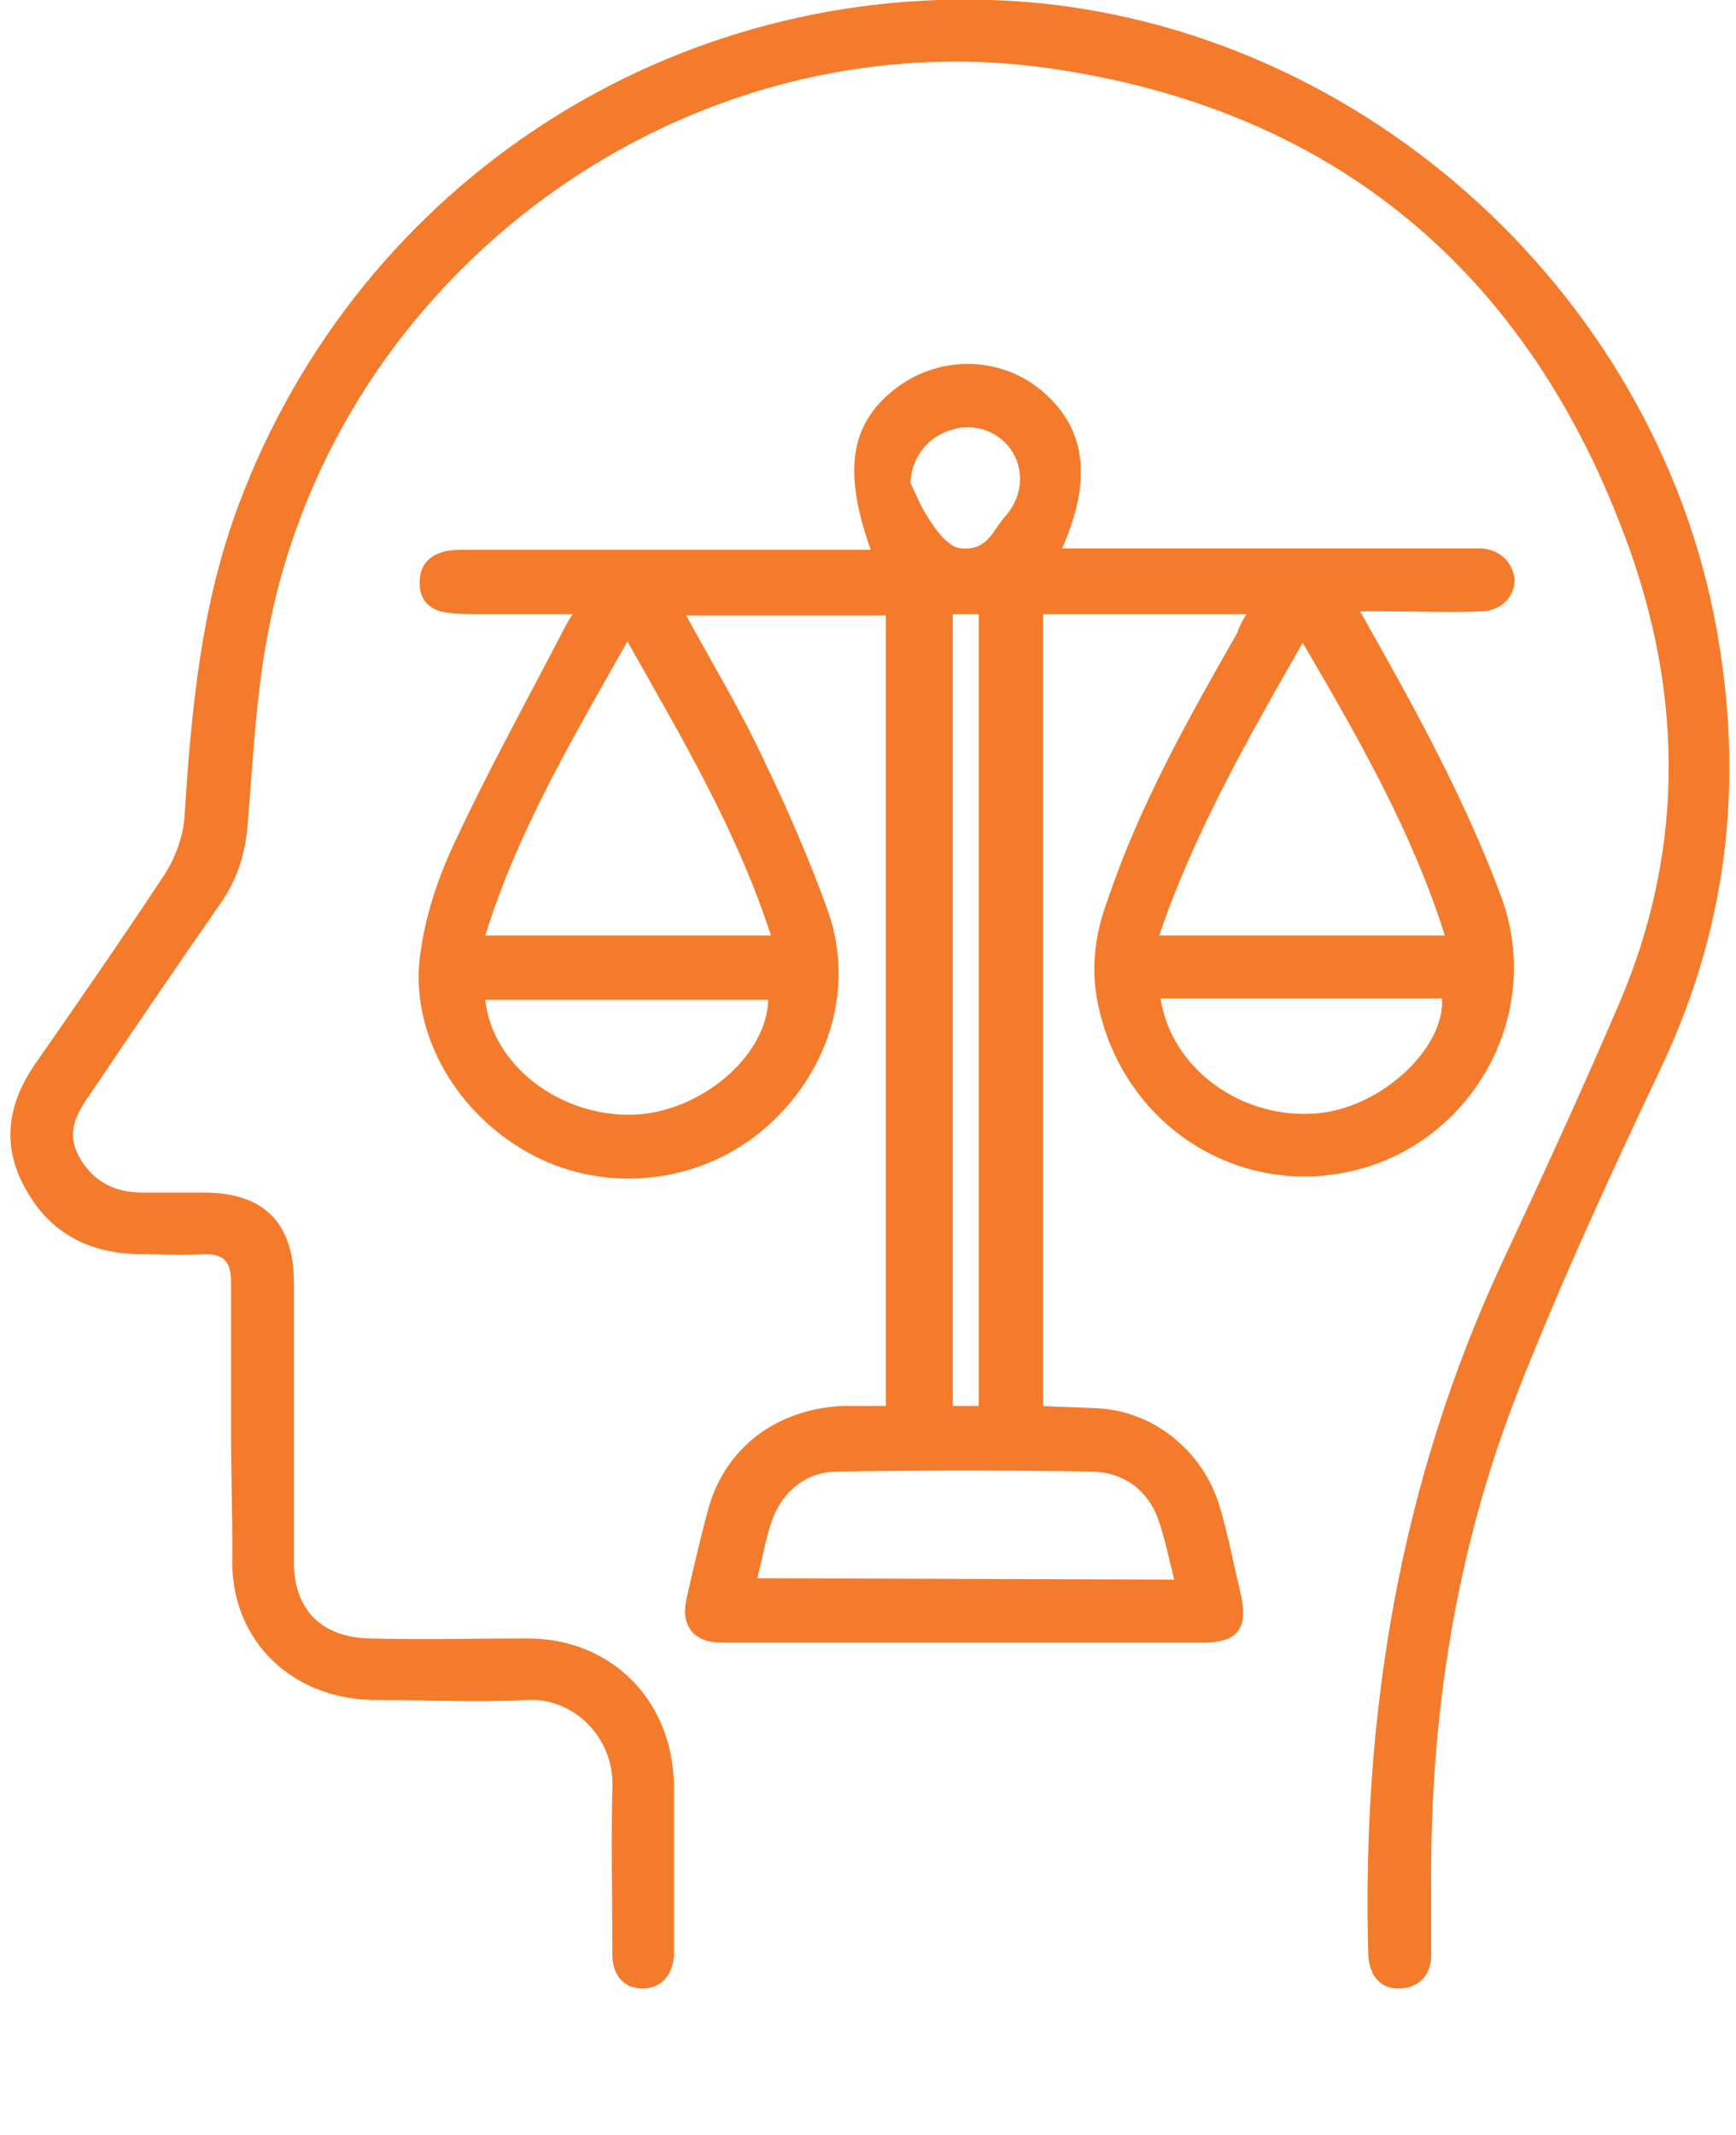
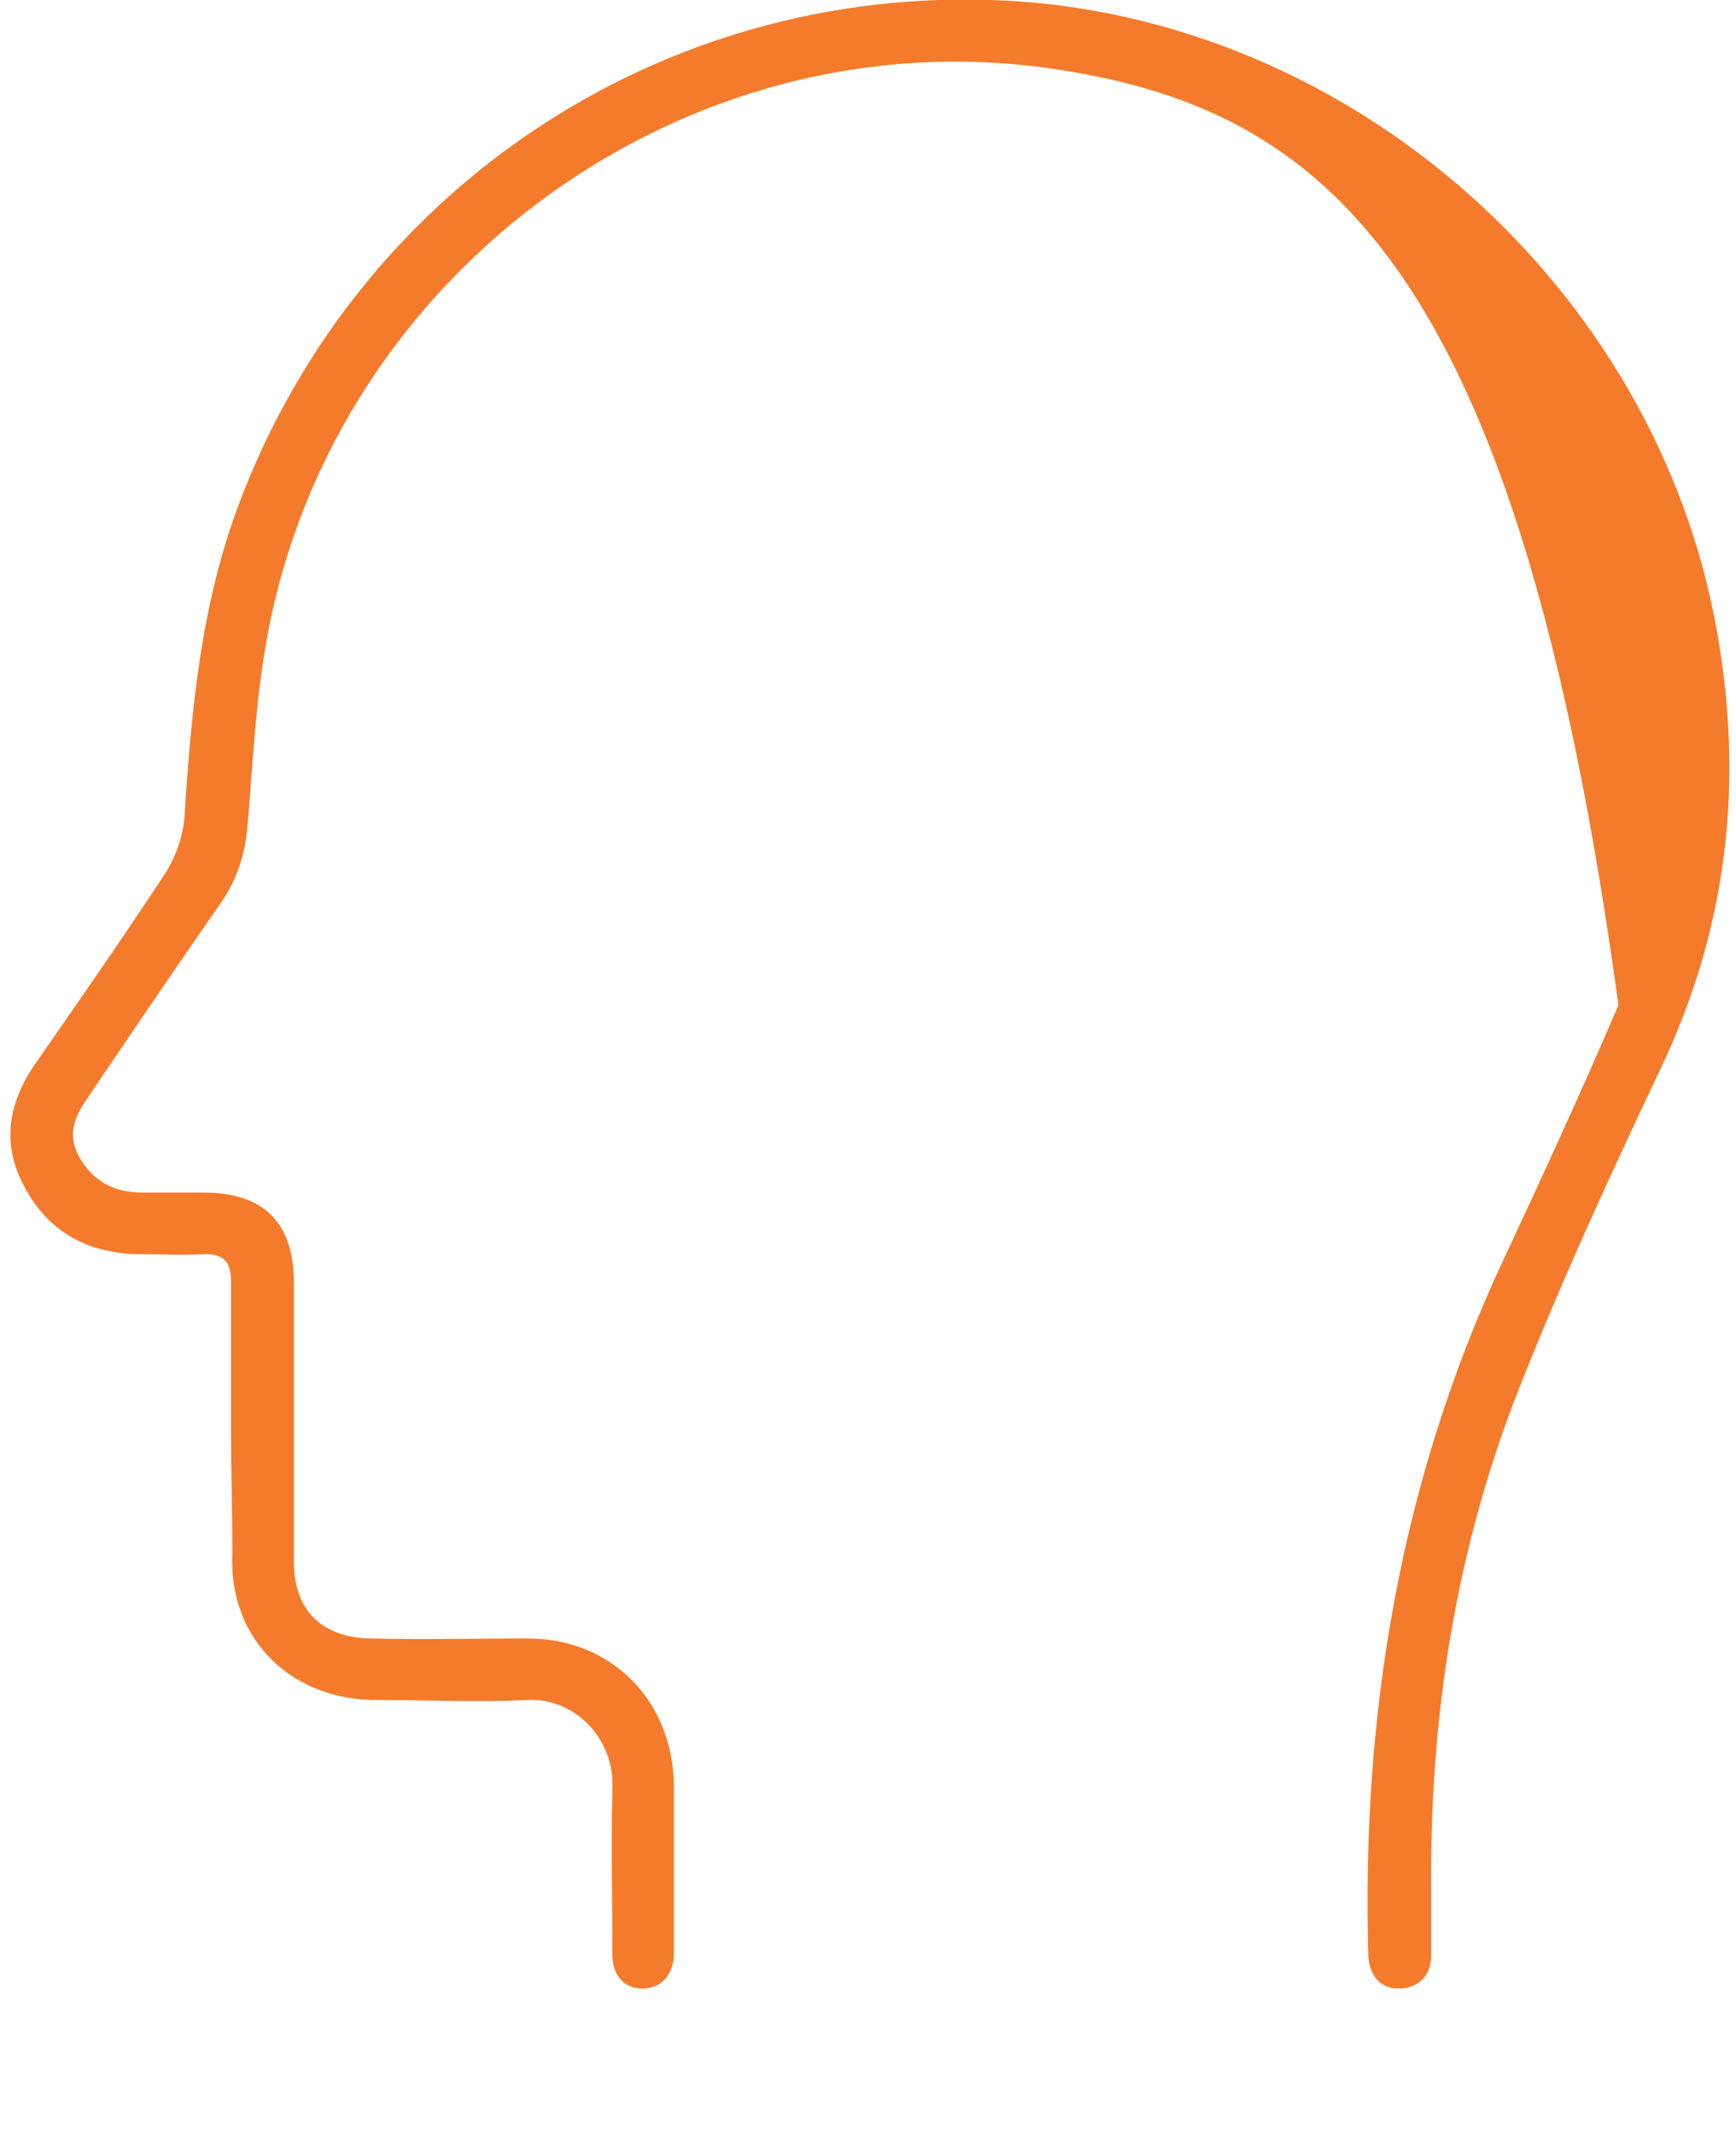
<svg xmlns="http://www.w3.org/2000/svg" version="1.1" id="Layer_1" x="0px" y="0px" width="127px" height="156.1px" viewBox="0 0 127 156.1" style="enable-background:new 0 0 127 156.1;" xml:space="preserve">
  <style type="text/css"> .st0{fill:#F47B2B;} </style>
  <g id="Group">
-     <path id="Vector" class="st0" d="M91.2,44.9H76.3v57.9c1.5,0.1,3,0.1,4.4,0.2c4.1,0.4,7.5,3.4,8.6,7.4c0.6,2.1,1,4.2,1.5,6.3 c0.5,2.4-0.3,3.4-2.7,3.4c-10,0-20.1,0-30.1,0c-1.8,0-3.5,0-5.3,0c-1.9,0-2.9-1.2-2.5-3.1c0.5-2.2,1-4.4,1.6-6.6 c1.2-4.5,5-7.4,9.9-7.6c1,0,2,0,3.1,0V45H50.2c1.9,3.5,3.9,6.8,5.5,10.2c1.8,3.7,3.5,7.6,4.9,11.5c2,5.8-0.1,12.1-5,16.1 c-4.8,3.9-11.7,4.5-17.1,1.4c-5.3-3-8.7-9-7.7-14.8c0.4-2.8,1.4-5.6,2.6-8.1c2.4-5.1,5.1-10,7.7-15c0.2-0.4,0.4-0.8,0.8-1.4 c-2.4,0-4.6,0-6.8,0c-0.8,0-1.6,0-2.4-0.1c-1.3-0.2-2-0.9-2-2.2c0-1.3,0.7-2,1.9-2.3c0.5-0.1,1.1-0.1,1.7-0.1c9.2,0,18.5,0,27.7,0 h1.7c-2.1-5.9-1.5-9.4,2.1-12c3.1-2.2,7.3-2.1,10.2,0.2c3.4,2.7,4,6.5,1.7,11.7h1.6c9.3,0,18.6,0,27.9,0c0.4,0,0.8,0,1.2,0 c1.4,0.1,2.3,1.1,2.4,2.3c0,1.2-0.9,2.2-2.3,2.3c-2.4,0.1-4.7,0-7.1,0c-0.5,0-1.1,0-1.9,0c0.4,0.7,0.6,1.1,0.9,1.6 c3.5,6.2,6.9,12.5,9.4,19.2c3.2,8.6-2,17.8-10.4,20c-8.7,2.3-17.3-3.2-19.1-12.2c-0.5-2.5-0.2-5,0.7-7.4c2.3-6.9,5.9-13.3,9.5-19.6 C90.6,46,90.8,45.5,91.2,44.9z M45.9,46.9c-4,7.1-8,13.8-10.4,21.5h20.9C53.9,60.7,49.9,54,45.9,46.9L45.9,46.9z M95.3,47 c-4,7-7.9,13.8-10.5,21.4h20.9C103.3,60.8,99.4,54,95.3,47z M85.9,115.5c-0.4-1.6-0.7-3.1-1.2-4.5c-0.8-2.1-2.5-3.3-4.7-3.4 c-6.2-0.1-12.4-0.1-18.7,0c-2.3,0-4,1.4-4.8,3.5c-0.5,1.4-0.7,2.8-1.1,4.3L85.9,115.5L85.9,115.5z M84.9,73c0.8,5.2,6,8.9,11.5,8.4 c4.6-0.4,9.3-4.7,9.1-8.4H84.9z M35.5,73.1c0.5,4.8,5.5,8.6,10.9,8.4c4.9-0.2,9.7-4.3,9.8-8.4H35.5z M69.7,44.9v57.9h1.9V44.9H69.7 z M66.6,35.3c0.4,0.8,0.7,1.6,1.2,2.4c0.5,0.8,1.1,1.7,1.9,2.2c0.5,0.3,1.5,0.3,2.1-0.1c0.7-0.4,1.1-1.3,1.7-2 c1.2-1.3,1.5-3.2,0.6-4.7c-0.9-1.5-2.7-2.2-4.4-1.7C67.9,31.9,66.7,33.4,66.6,35.3L66.6,35.3z" />
-     <path id="Vector_2" class="st0" d="M16.9,104.4c0-3.6,0-7.1,0-10.7c0-1.4-0.5-2-1.9-2c-1.7,0.1-3.3,0-5,0c-3.7-0.1-6.5-1.7-8.2-4.9 c-1.7-3.1-1.2-6.1,0.7-8.9c3.2-4.6,6.4-9.2,9.5-13.9c0.8-1.2,1.4-2.8,1.5-4.3c0.5-7.8,1.2-15.5,4-22.9C26.4,13.2,49.4-1.6,74.5,0.1 c25.5,1.8,47.4,22,51.3,47.2c1.7,10.7,0.4,20.8-4.2,30.6c-3.7,7.8-7.3,15.6-10.5,23.7c-4.6,11.7-6.5,23.9-6.4,36.4c0,1.7,0,3.3,0,5 c0,1.5-1,2.4-2.4,2.4c-1.3,0-2.1-0.9-2.2-2.4c-0.5-17.6,2.3-34.6,9.8-50.7c2.9-6.2,5.8-12.5,8.5-18.8c5.1-11.8,4.7-23.8,0-35.5 C111,19.2,97,7.9,76.8,5C50.2,1.2,24.6,19.8,19.6,46.3c-0.9,4.7-1.1,9.5-1.5,14.2c-0.2,2.1-0.8,3.9-2,5.6 c-3.2,4.6-6.4,9.3-9.5,13.9c-1,1.4-1.8,2.8-0.8,4.6c1,1.8,2.6,2.6,4.6,2.6c1.5,0,3,0,4.5,0c4.4,0,6.6,2.2,6.6,6.6 c0,3.4,0,6.8,0,10.2s0,6.8,0,10.2c0,3.5,2,5.5,5.5,5.6c3.9,0.1,7.7,0,11.6,0c6.1,0,10.6,4.5,10.7,10.7c0,3.9,0,7.8,0,11.7 c0,0.3,0,0.5,0,0.8c-0.1,1.5-1,2.4-2.3,2.4c-1.3,0-2.2-0.9-2.2-2.5c0-4-0.1-8,0-12.1c0.2-3.6-2.7-6.7-6.3-6.5 c-3.6,0.2-7.2,0-10.8,0c-6.2,0.1-11-4.3-10.7-10.7C17,110.6,16.9,107.5,16.9,104.4L16.9,104.4z" />
+     <path id="Vector_2" class="st0" d="M16.9,104.4c0-3.6,0-7.1,0-10.7c0-1.4-0.5-2-1.9-2c-1.7,0.1-3.3,0-5,0c-3.7-0.1-6.5-1.7-8.2-4.9 c-1.7-3.1-1.2-6.1,0.7-8.9c3.2-4.6,6.4-9.2,9.5-13.9c0.8-1.2,1.4-2.8,1.5-4.3c0.5-7.8,1.2-15.5,4-22.9C26.4,13.2,49.4-1.6,74.5,0.1 c25.5,1.8,47.4,22,51.3,47.2c1.7,10.7,0.4,20.8-4.2,30.6c-3.7,7.8-7.3,15.6-10.5,23.7c-4.6,11.7-6.5,23.9-6.4,36.4c0,1.7,0,3.3,0,5 c0,1.5-1,2.4-2.4,2.4c-1.3,0-2.1-0.9-2.2-2.4c-0.5-17.6,2.3-34.6,9.8-50.7c2.9-6.2,5.8-12.5,8.5-18.8C111,19.2,97,7.9,76.8,5C50.2,1.2,24.6,19.8,19.6,46.3c-0.9,4.7-1.1,9.5-1.5,14.2c-0.2,2.1-0.8,3.9-2,5.6 c-3.2,4.6-6.4,9.3-9.5,13.9c-1,1.4-1.8,2.8-0.8,4.6c1,1.8,2.6,2.6,4.6,2.6c1.5,0,3,0,4.5,0c4.4,0,6.6,2.2,6.6,6.6 c0,3.4,0,6.8,0,10.2s0,6.8,0,10.2c0,3.5,2,5.5,5.5,5.6c3.9,0.1,7.7,0,11.6,0c6.1,0,10.6,4.5,10.7,10.7c0,3.9,0,7.8,0,11.7 c0,0.3,0,0.5,0,0.8c-0.1,1.5-1,2.4-2.3,2.4c-1.3,0-2.2-0.9-2.2-2.5c0-4-0.1-8,0-12.1c0.2-3.6-2.7-6.7-6.3-6.5 c-3.6,0.2-7.2,0-10.8,0c-6.2,0.1-11-4.3-10.7-10.7C17,110.6,16.9,107.5,16.9,104.4L16.9,104.4z" />
  </g>
</svg>